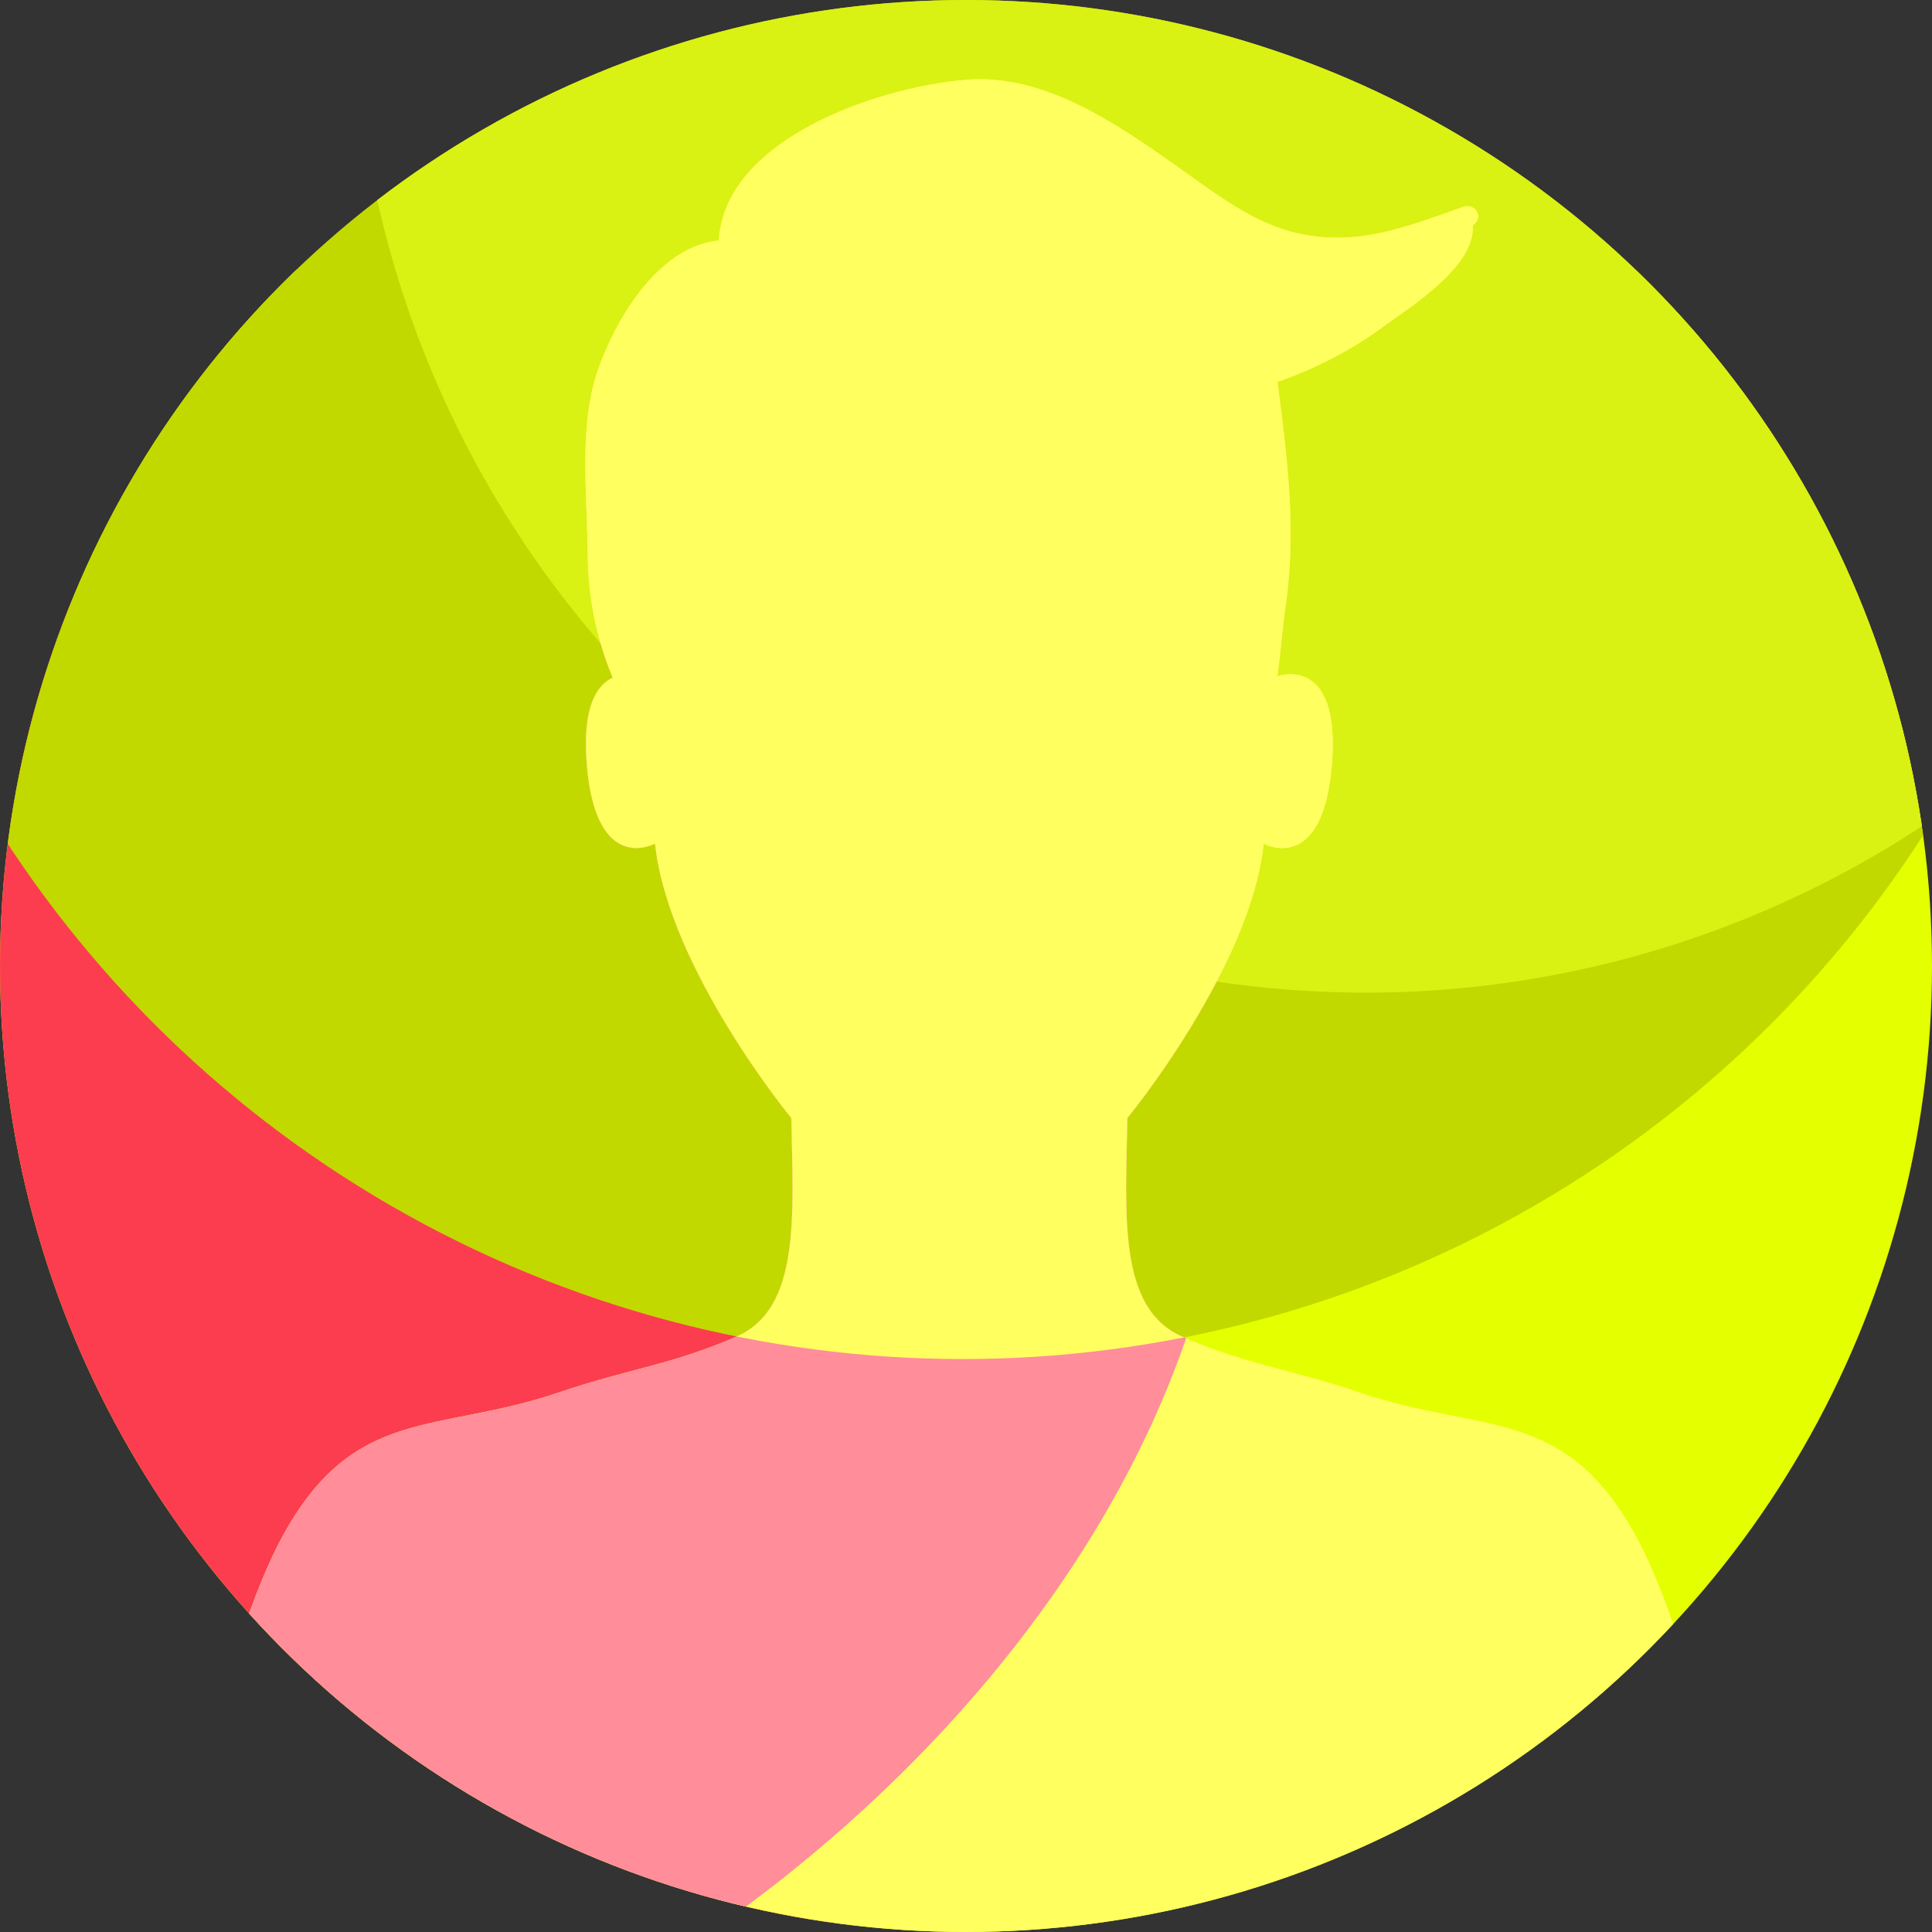
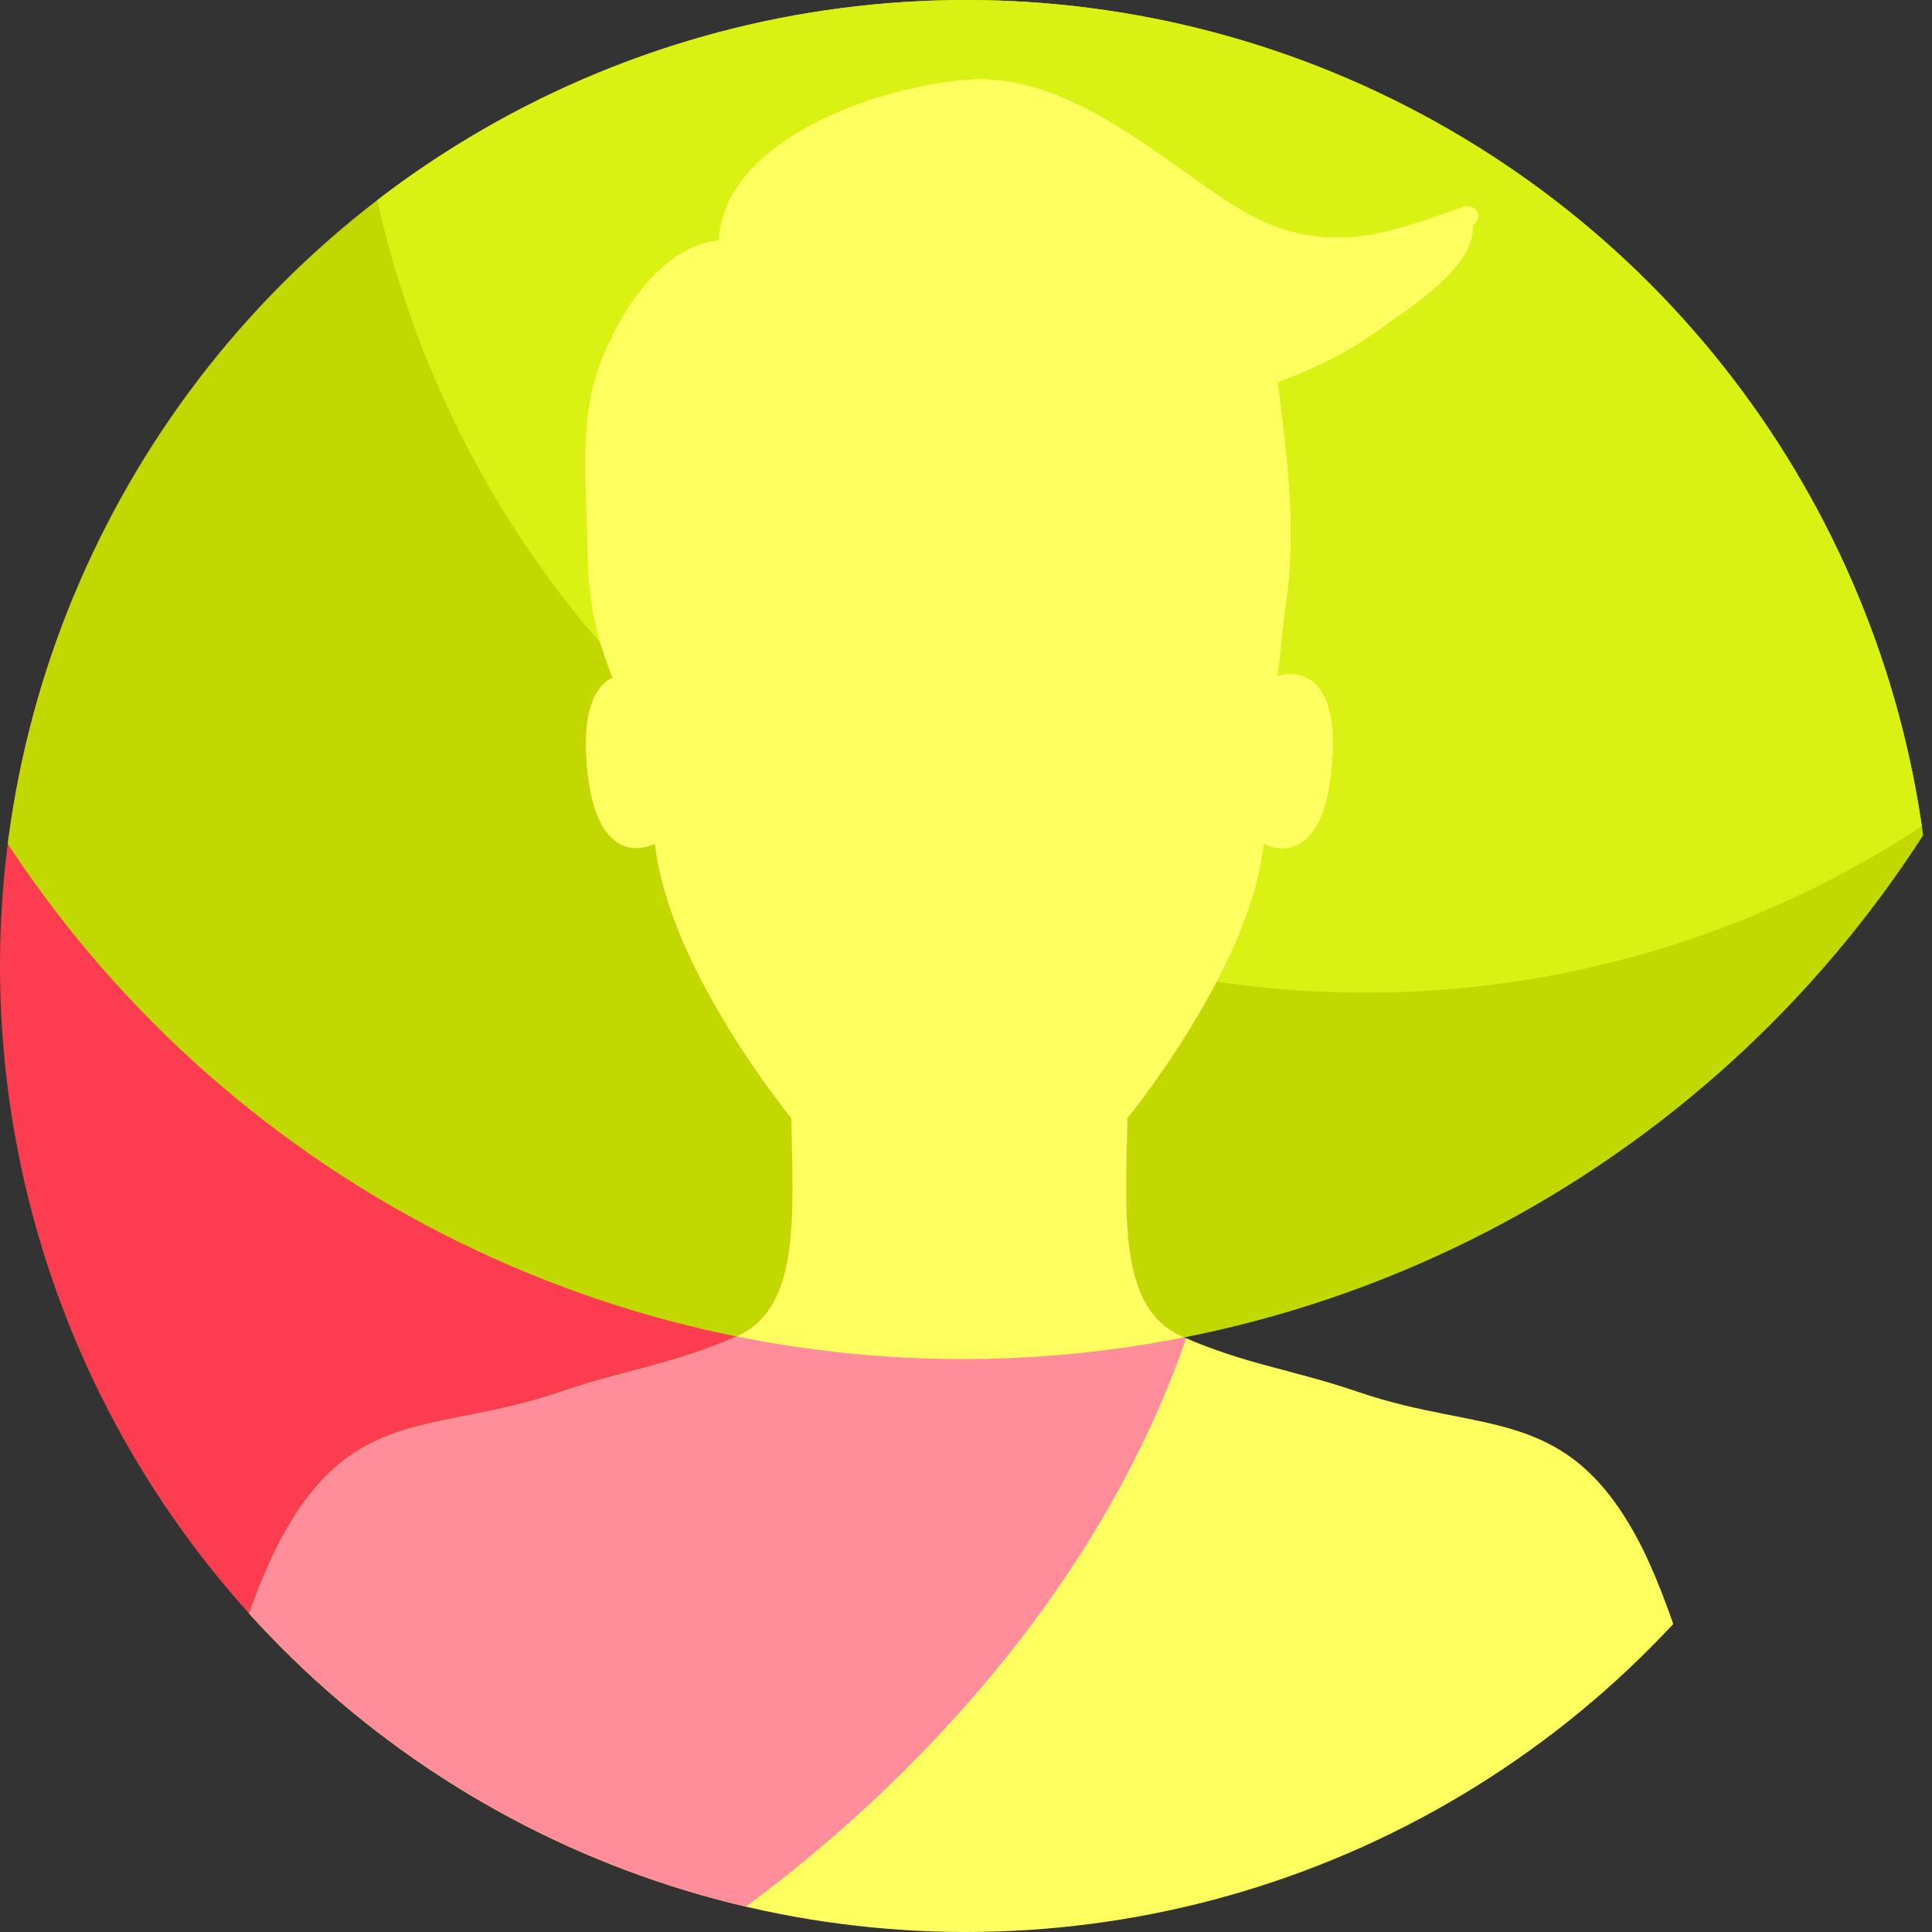
<svg xmlns="http://www.w3.org/2000/svg" xmlns:xlink="http://www.w3.org/1999/xlink" version="1.1" id="Слой_1" x="0px" y="0px" width="289.999" height="289.998" viewBox="0 0 289.999 289.998" enable-background="new 0 0 289.999 289.998" xml:space="preserve">
  <rect x="0" y="0" width="289.999" height="289.998" fill="#333333" stroke="none" />
  <g>
    <defs>
      <circle id="SVGID_1_" cx="145" cy="144.999" r="144.999" />
    </defs>
    <clipPath id="SVGID_2_">
      <use xlink:href="#SVGID_1_" overflow="visible" />
    </clipPath>
    <g clip-path="url(#SVGID_2_)">
      <defs>
        <rect id="SVGID_3_" x="-649" y="-219" width="1200" height="2450" />
      </defs>
      <clipPath id="SVGID_4_">
        <use xlink:href="#SVGID_3_" overflow="visible" />
      </clipPath>
-       <rect x="-64.082" y="40.507" clip-path="url(#SVGID_4_)" fill="#E4FF00" width="431.356" height="284.929" />
    </g>
    <g clip-path="url(#SVGID_2_)">
      <defs>
        <path id="SVGID_5_" d="M28.501,0c88.639,0,160.5,71.857,160.5,160.5S117.14,321,28.501,321c-88.643,0-160.5-71.857-160.5-160.5     S-60.142,0,28.501,0z" />
      </defs>
      <clipPath id="SVGID_6_">
        <use xlink:href="#SVGID_5_" overflow="visible" />
      </clipPath>
      <g clip-path="url(#SVGID_6_)">
        <defs>
          <rect id="SVGID_7_" x="-649" y="-219" width="1200" height="2450" />
        </defs>
        <clipPath id="SVGID_8_">
          <use xlink:href="#SVGID_7_" overflow="visible" />
        </clipPath>
        <rect x="-129.753" y="89.522" clip-path="url(#SVGID_8_)" fill="#FC3D4F" width="304.237" height="267.981" />
      </g>
    </g>
    <g clip-path="url(#SVGID_2_)">
      <defs>
        <circle id="SVGID_9_" cx="144.501" cy="32.5" r="171.499" />
      </defs>
      <clipPath id="SVGID_10_">
        <use xlink:href="#SVGID_9_" overflow="visible" />
      </clipPath>
      <g clip-path="url(#SVGID_10_)">
        <defs>
          <rect id="SVGID_11_" x="-649" y="-219" width="1200" height="2450" />
        </defs>
        <clipPath id="SVGID_12_">
          <use xlink:href="#SVGID_11_" overflow="visible" />
        </clipPath>
        <rect x="-73.404" y="-33.222" clip-path="url(#SVGID_12_)" fill="#C2D900" width="383.051" height="383.051" />
      </g>
    </g>
    <g clip-path="url(#SVGID_2_)">
      <defs>
        <circle id="SVGID_13_" cx="205.001" cy="-3" r="152.001" />
      </defs>
      <clipPath id="SVGID_14_">
        <use xlink:href="#SVGID_13_" overflow="visible" />
      </clipPath>
      <g clip-path="url(#SVGID_14_)">
        <defs>
          <rect id="SVGID_15_" x="-649" y="-219" width="1200" height="2450" />
        </defs>
        <clipPath id="SVGID_16_">
          <use xlink:href="#SVGID_15_" overflow="visible" />
        </clipPath>
        <rect x="-41.199" y="-40.678" clip-path="url(#SVGID_16_)" fill="#DAF114" width="444.067" height="214.407" />
      </g>
    </g>
    <g clip-path="url(#SVGID_2_)">
      <defs>
        <path id="SVGID_17_" d="M203.999,208.978c-10.262-3.503-16.822-4.089-26.592-8.374c-9.544-4.187-8.481-17.965-8.182-32.789     c0,0,18.41-22.344,20.456-41.186c0,0,8.873,4.885,10.235-11.863c1.365-16.749-8.186-13.26-8.186-13.26s0.357-2.42,0.722-6.247     c0.179-1.608,0.36-3.189,0.576-4.713c1.588-11.135,0.158-22.152-1.268-33.213c5.694-2.016,11.135-4.797,15.781-8.235     c3.731-2.754,13.97-9.012,13.519-15.245c0.098-0.094,0.202-0.178,0.3-0.273c1.321-1.271-0.108-3.094-1.659-2.548     c-8.583,3.01-15.973,6.068-25.166,3.934c-6.598-1.527-12.474-6.19-17.941-10.046c-9.112-6.426-19.94-13.92-31.612-12.936     c-13.684,1.15-36.236,9.075-37.086,24.125c-8.455,0.792-14.874,10.485-17.969,18.926c-3.159,8.62-1.78,19.021-1.709,28.021     c0.05,6.641,1.311,12.824,3.729,18.663c-2.319,1.082-4.578,4.295-3.867,13.047c1.365,16.748,10.238,11.863,10.238,11.863     c2.047,18.842,20.457,41.186,20.457,41.186c0.3,14.823,1.361,28.602-8.183,32.789c-9.77,4.285-16.333,4.871-26.595,8.374     c-18.407,6.281-30.823,1.905-41.588,21.633C31.808,250.04,24,297.031,24,297.031L143.998,299L264,297.031     c0,0-7.808-46.991-18.41-66.419C234.826,210.883,222.409,215.259,203.999,208.978" />
      </defs>
      <clipPath id="SVGID_18_">
        <use xlink:href="#SVGID_17_" overflow="visible" />
      </clipPath>
      <g clip-path="url(#SVGID_18_)">
        <defs>
          <rect id="SVGID_19_" x="-649" y="-219" width="1200" height="2450" />
        </defs>
        <clipPath id="SVGID_20_">
          <use xlink:href="#SVGID_19_" overflow="visible" />
        </clipPath>
        <rect x="-20.014" y="104.914" clip-path="url(#SVGID_20_)" fill="#FFFF5F" width="323.729" height="216.949" />
      </g>
      <g clip-path="url(#SVGID_18_)">
        <defs>
          <path id="SVGID_21_" d="M24.501,0c88.639,0,160.5,71.857,160.5,160.5c0,88.643-101.195,160.5-160.5,160.5      c-88.643,0-160.5-71.857-160.5-160.5S-64.142,0,24.501,0z" />
        </defs>
        <clipPath id="SVGID_22_">
          <use xlink:href="#SVGID_21_" overflow="visible" />
        </clipPath>
        <g clip-path="url(#SVGID_22_)">
          <defs>
            <rect id="SVGID_23_" x="-649" y="-219" width="1200" height="2450" />
          </defs>
          <clipPath id="SVGID_24_">
            <use xlink:href="#SVGID_23_" overflow="visible" />
          </clipPath>
          <rect x="-20.014" y="93.897" clip-path="url(#SVGID_24_)" fill="#FF8D9A" width="263.56" height="238.135" />
        </g>
      </g>
      <g clip-path="url(#SVGID_18_)">
        <defs>
          <circle id="SVGID_25_" cx="144.501" cy="32.5" r="171.499" />
        </defs>
        <clipPath id="SVGID_26_">
          <use xlink:href="#SVGID_25_" overflow="visible" />
        </clipPath>
        <g clip-path="url(#SVGID_26_)">
          <defs>
            <rect id="SVGID_27_" x="-649" y="-219" width="1200" height="2450" />
          </defs>
          <clipPath id="SVGID_28_">
            <use xlink:href="#SVGID_27_" overflow="visible" />
          </clipPath>
          <rect x="-6.641" y="-10.509" clip-path="url(#SVGID_28_)" fill="#FFFF5F" width="238" height="317" />
        </g>
      </g>
      <g clip-path="url(#SVGID_18_)">
        <defs>
          <circle id="SVGID_29_" cx="205.001" cy="-3" r="152.001" />
        </defs>
        <clipPath id="SVGID_30_">
          <use xlink:href="#SVGID_29_" overflow="visible" />
        </clipPath>
        <g clip-path="url(#SVGID_30_)">
          <defs>
            <rect id="SVGID_31_" x="-649" y="-219" width="1200" height="2450" />
          </defs>
          <clipPath id="SVGID_32_">
            <use xlink:href="#SVGID_31_" overflow="visible" />
          </clipPath>
          <rect x="25.749" y="-95.509" clip-path="url(#SVGID_32_)" fill="#FFFF5F" width="207.627" height="466.524" />
        </g>
      </g>
    </g>
  </g>
</svg>